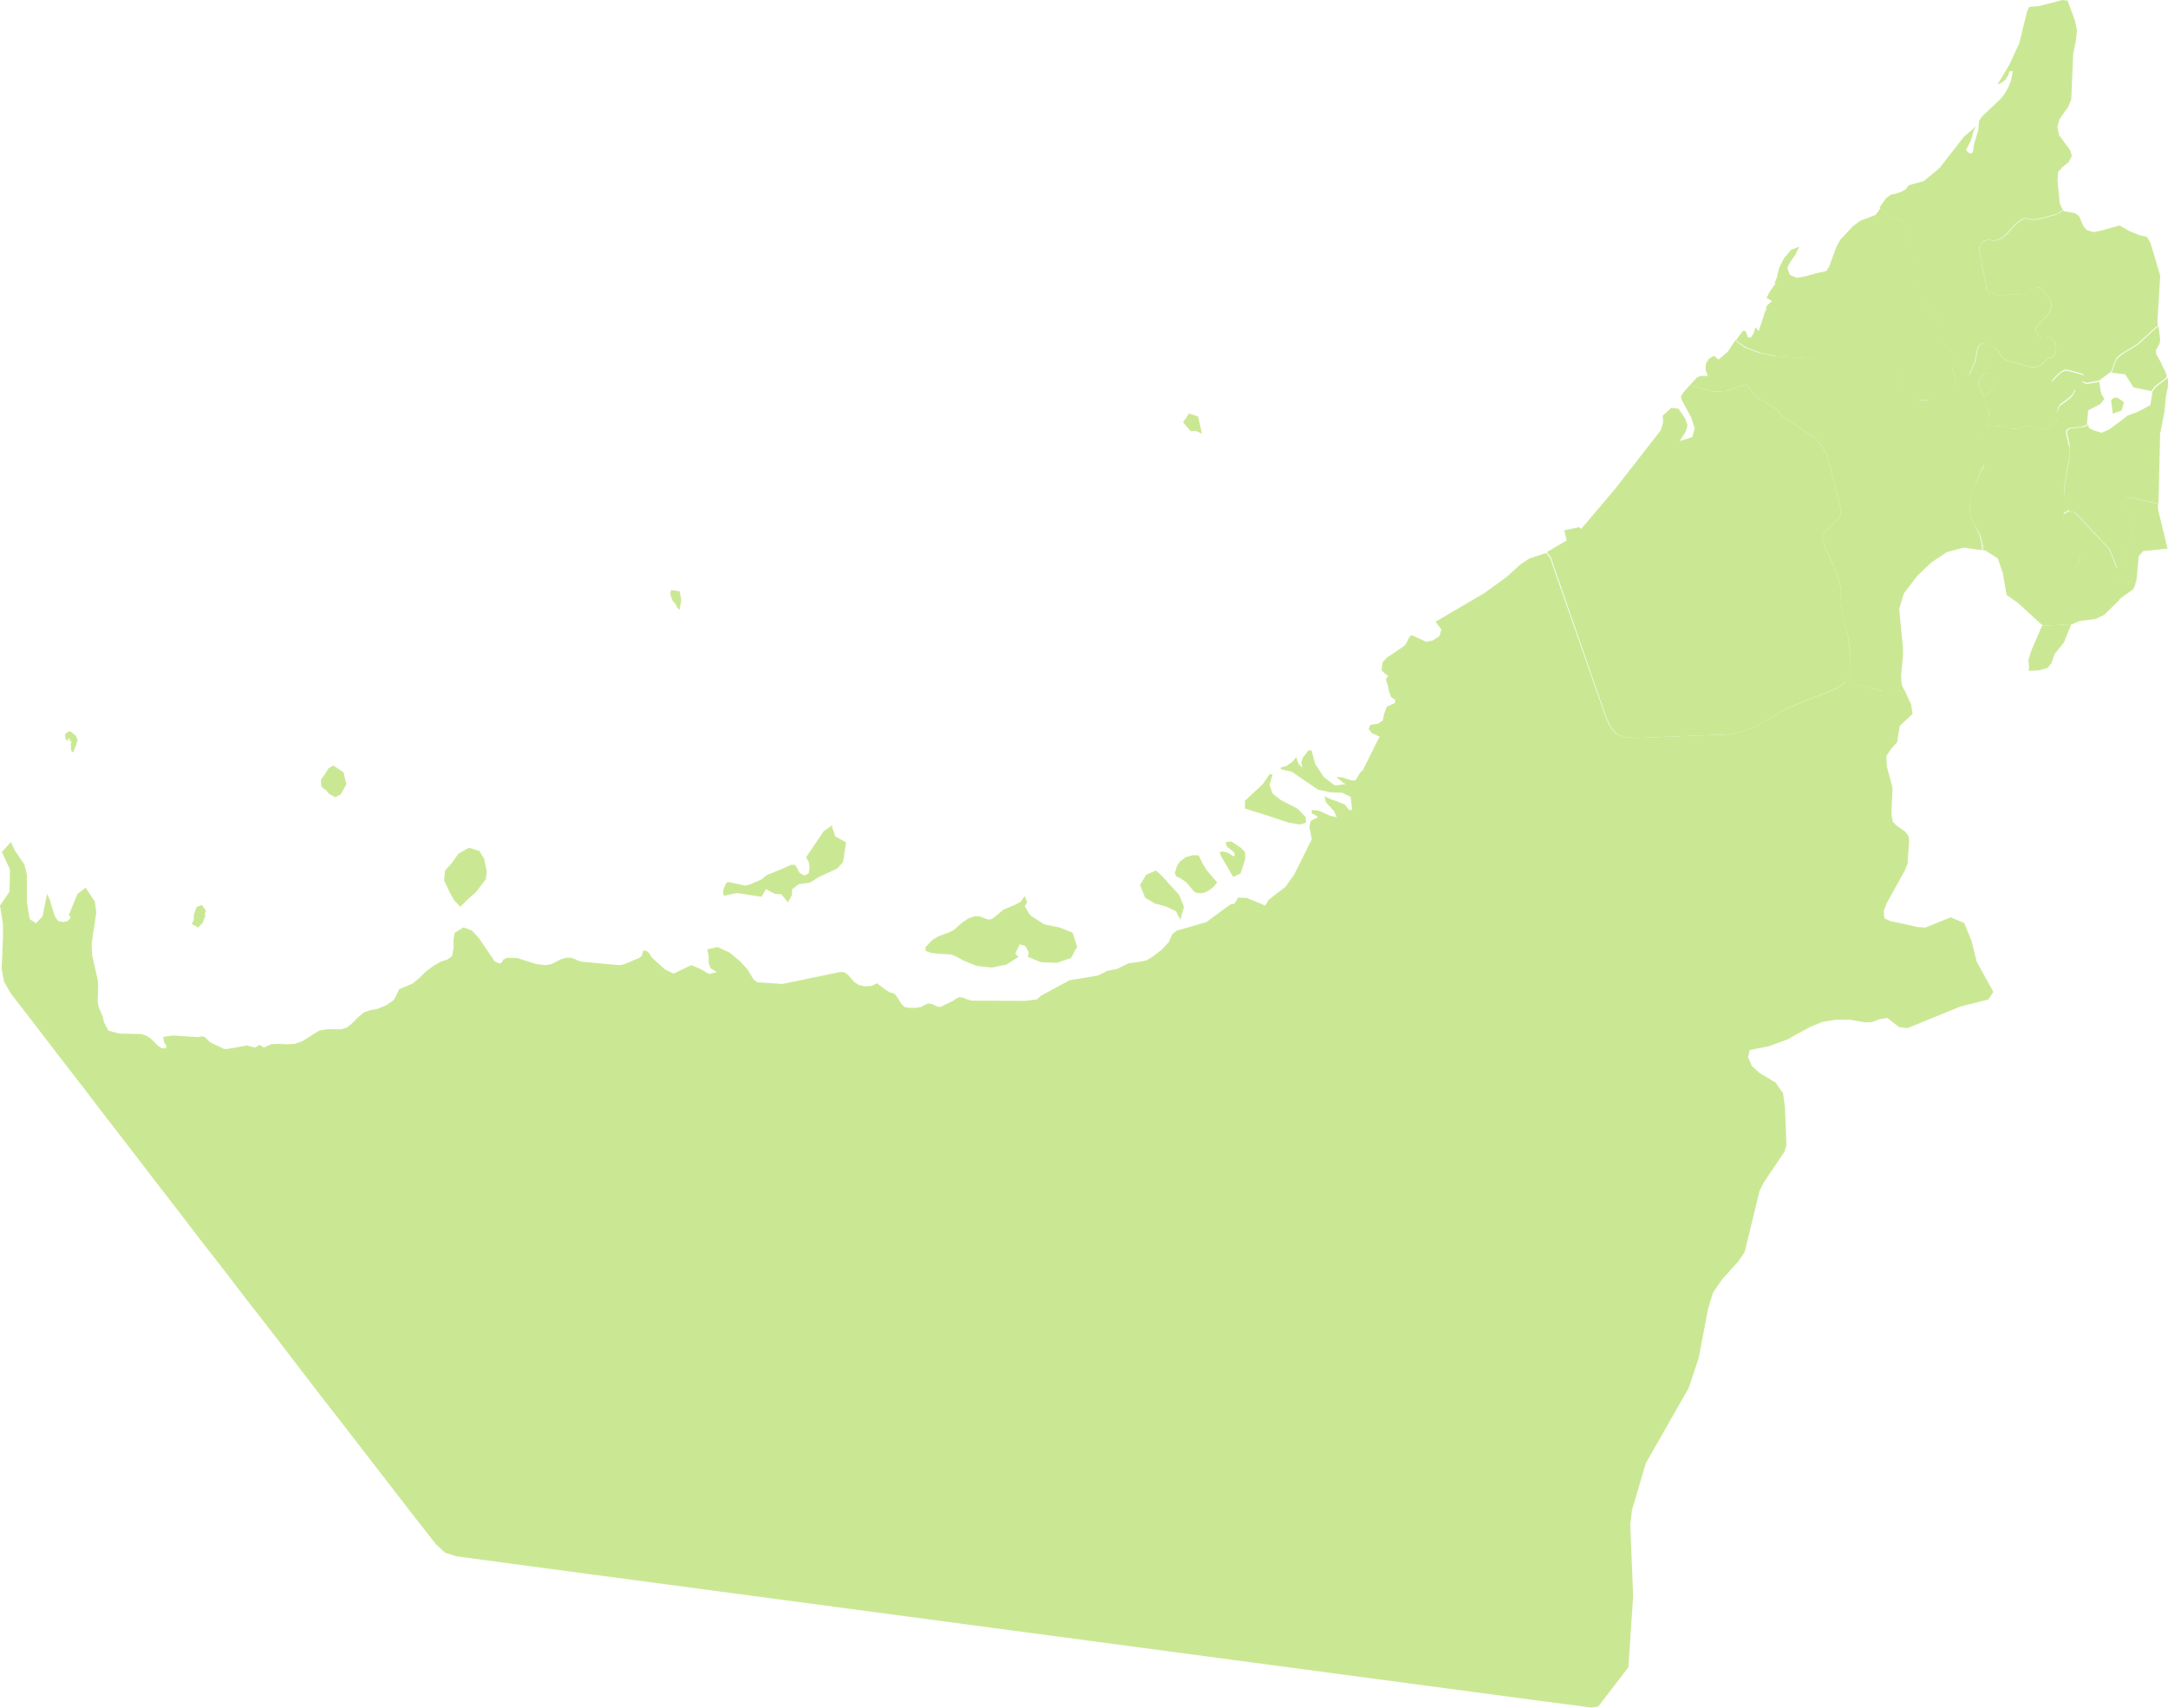
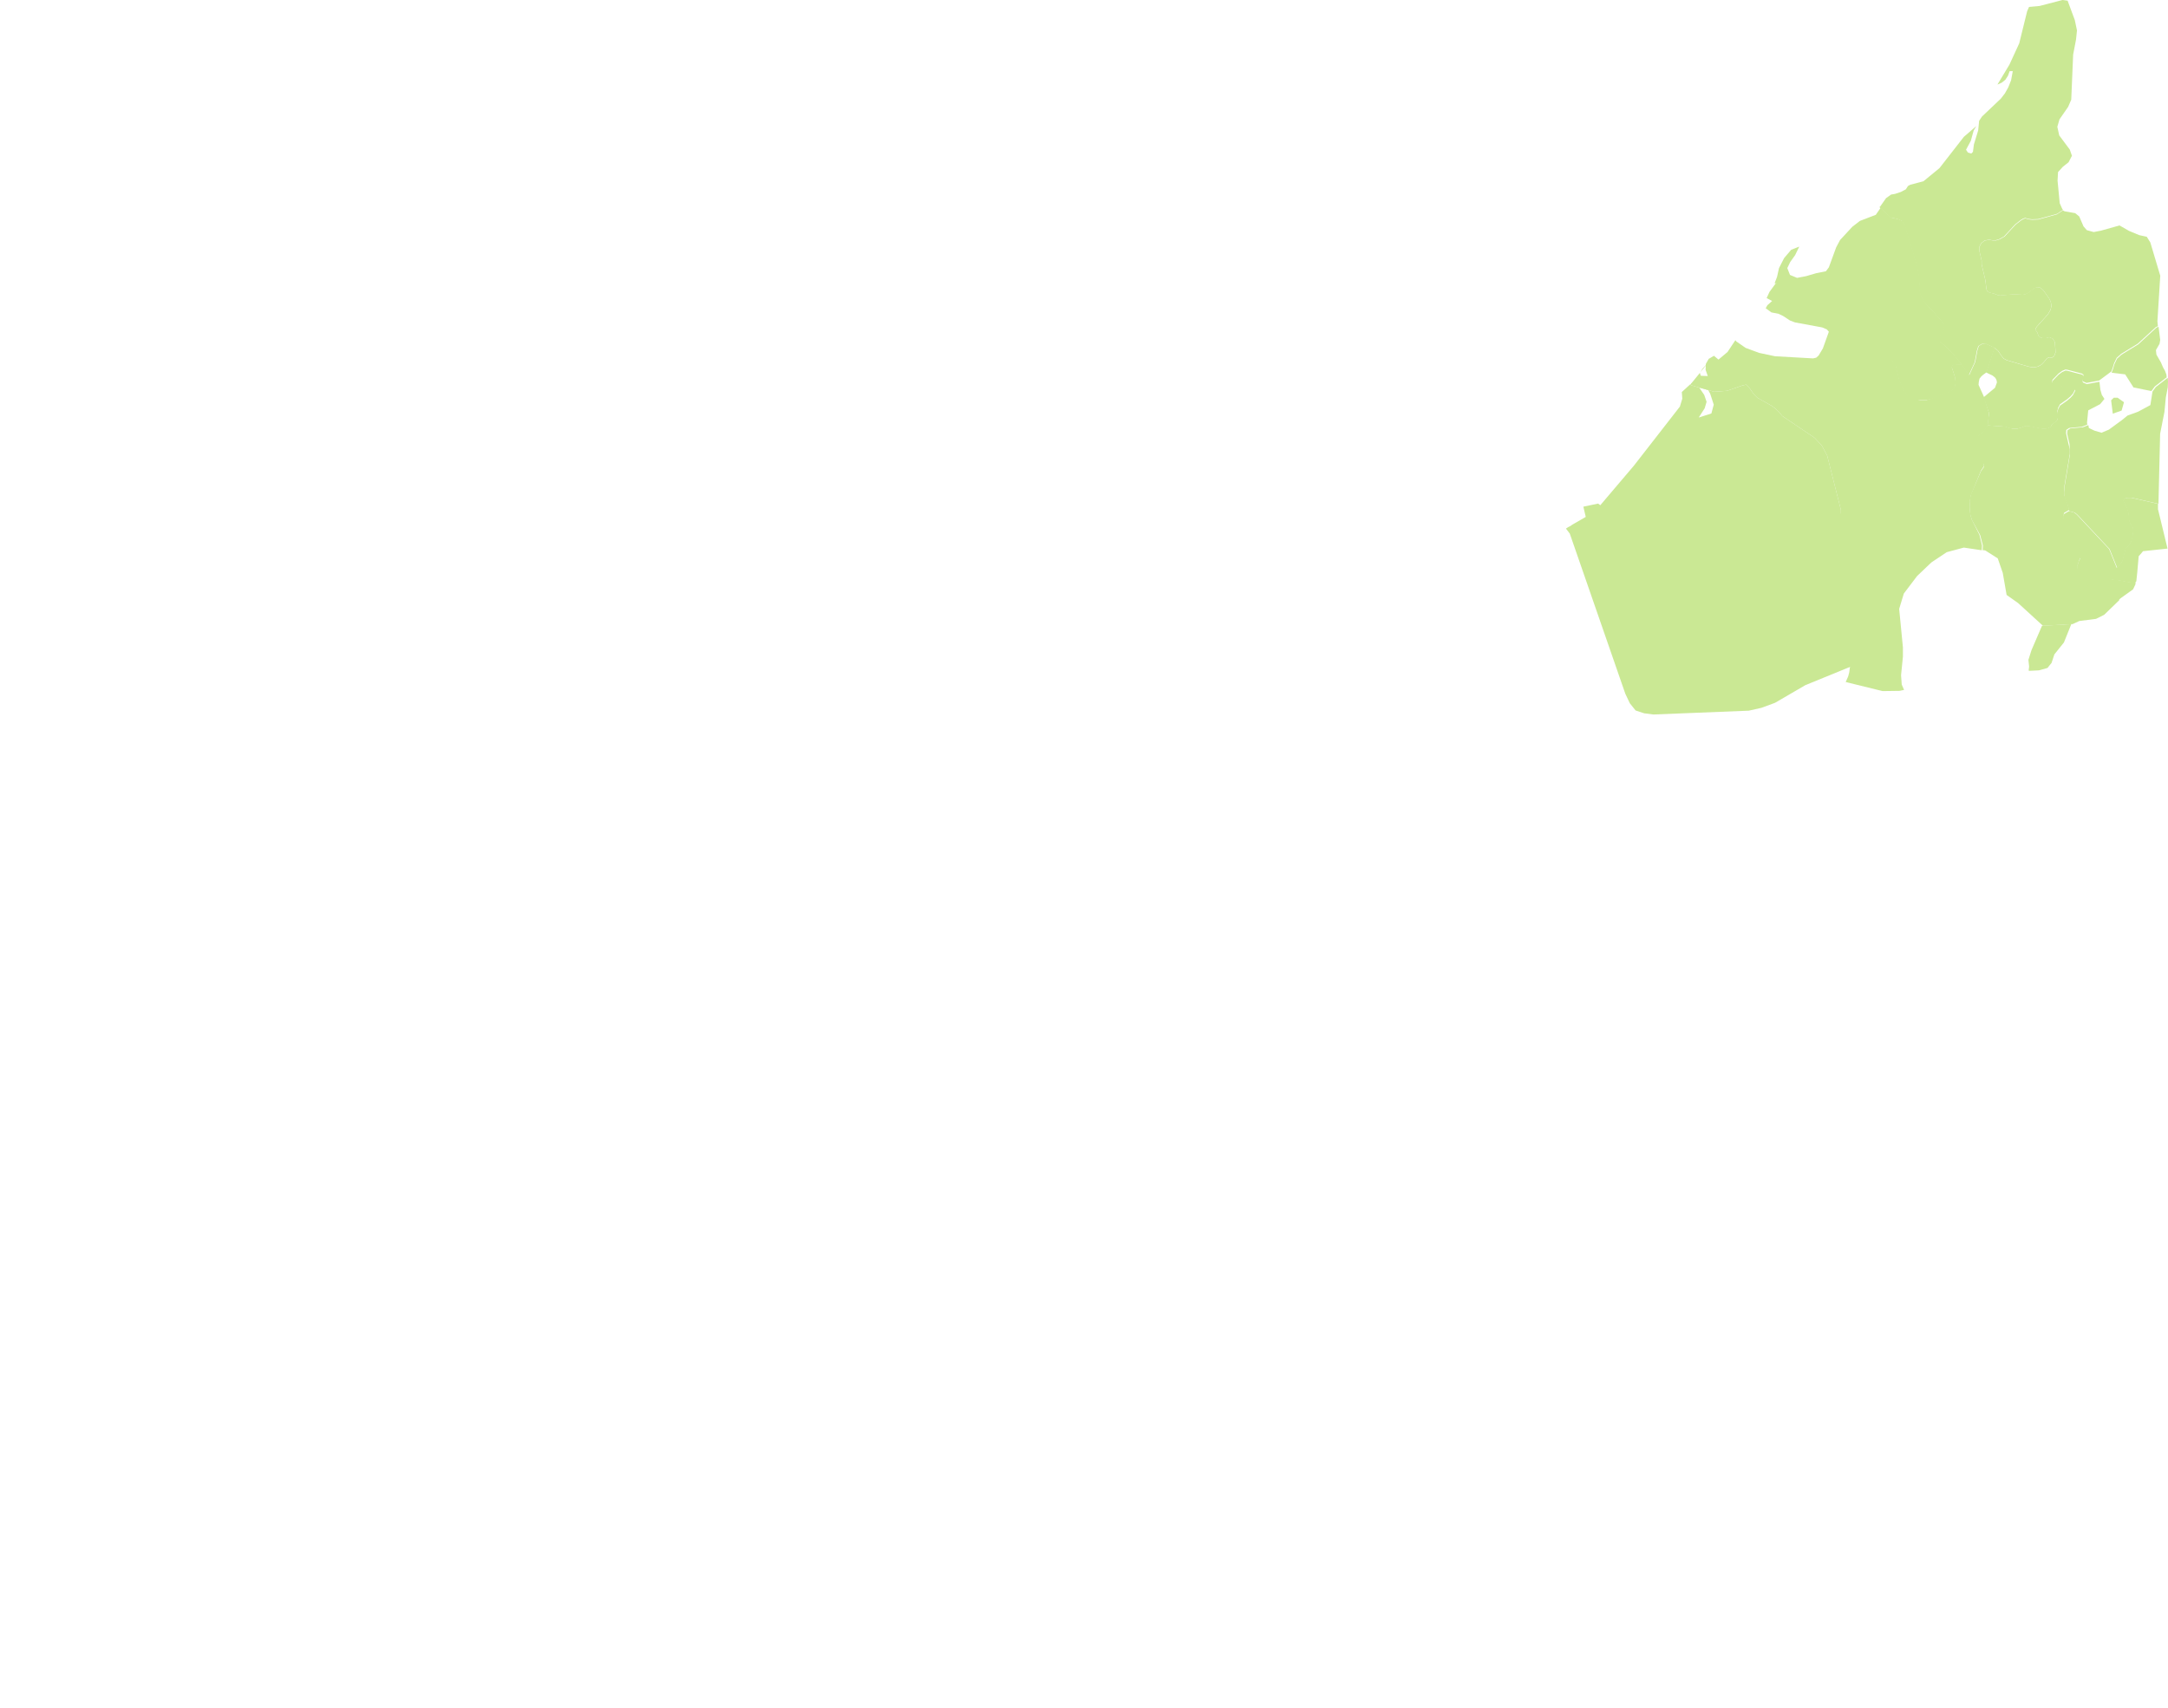
<svg xmlns="http://www.w3.org/2000/svg" id="Layer_2" viewBox="0 0 909.46 716.48">
  <defs>
    <style>.cls-1{fill:#cae894;}</style>
  </defs>
  <g id="Layer_4">
    <g id="features">
      <path id="AEFU" class="cls-1" d="M876.06,178.37l.2,1.2,2.3,1.1,3,.9,3.1-1.3,5.6-4.1,2.2-1.8,4.4-1.6,5.2-2.8.9-5.7,1.4-1.9,4.8-3.7.2-.1.1,1.6-.1,2.4-.8,4.1-.6,6.2-1.8,9.1-.7,29.4-1-.2-10.1-2.3h-1.6l-1.8.4-.1.9.4.8.6,1.1.6,1.4.5,1.7.3,3,.3,1.2.6,1.1.7.9.1,1.4-.2,1.8-.7,2.8-1.1,1.6-1.1,1-1.5,5.7-2.2,2.6-3.2-7.9-13.5-14.4-1.1-.9-2.3-.6-.8-2.9-.6-1.4-.6-1.6-.2-1.9.2-2.4,2.2-13.2v-2.4l-.1-2.3-1-4.4.1-1.4,1.2-.8,5.3-.5,2.3-.9h0ZM885.62,155.92l-5.07,3.76-5.27.99-1.59-.69-.2-.59.1-.59.3-.69.2-.59-.2-.4-.6-.4-6.06-1.58-.8-.1-1.39.59-1.49,1.09-2.58,2.67-.1.99.5.4,1.29-.2.89.1.8.4.89,1.19.4.3.6.3.6.1.7.1,2.48-.2.2.1.2.1.1.2-.1.3-.89,1.68-.99,1.09-1.39,1.19-2.98,2.08-.8,1.49-.3,1.39.2,1.19v1.73l-.3.9-.6.7-1.11.7-.5.5-.5.9-1.21.7-2.01.2-5.64-1.1-1.81-.1-1.81.7-1.71.4h-2.32l-2.82-.9-7.15-.5.5-4.4v-1.05l-2.21-6.33,4.82-4.02.8-2.21-.1-.8-.3-.7-.4-.6-.5-.4-.5-.4-2.71-1.31,3.42-10.35,1.51,1.21.7,1,.8,1.21.9,1.11,1.31.7,9.24,2.71,2.01.3,1.71-.3,1.51-.8,1.11-1.11,1.31-1.61,1-.4,1.11.1.9-.6.6-1.61-.3-4.32-.9-1.41-1.41-.6-1.51.4h-1.21l-1-.3-.7-.5-.3-.6-.2-.6-.2-.5-.3-.4-.2-.3-.3-.4.2-.5.5-.8,4.62-5.12,1.11-1.91.4-1.81-.4-1.71-.6-1.21-2.41-3.42-.9-.8v-.1h.04l-.2-.1-.5-.2-.89-.1-.8.2-.3.1-.2.1-2.48,1.88-1.09.59-1.19.3-3.98-.2-5.76.5-.7-.1-1.29-.5-.5-.2-1.79-.4-.8-.4-.4-.5-.2-.89-.4-3.37-1.59-6.73v-1.58l-.99-4.26.1-1.58.7-1.39,1.49-1.19,1.99-.3,1.49.3h1.09l1.69-.5,2.09-1.19,4.57-4.95,2.29-1.78.99-.59.89-.3,1.09.4,1.69.2,2.58-.1,7.85-2.18,2.48-1.68.7.4,4.47.79,1.69,1.39,1.79,4.16,1.39,1.58,2.88.79,3.08-.59,7.75-2.18,3.98,2.28,4.27,1.78,3.18.69,1.49,2.38,4.17,13.96-1.19,19.11.2,2.08-.89.4-7.55,6.93-6.96,4.26-1.89,1.68-1.09,2.28-.6,1.98-.6,1.58h0ZM895.9,243.78l-.1,1.4-1,2.1-5.3,3.8-1,1-.1-.1-.8-2.2-3.2-2.5,1.2-4.2,3,.3,5.9,1.1,1.4-.7h0Z" />
      <path id="AESH" class="cls-1" d="M902.5,164.08l-7.5-1.5-3.5-5.5-5.7-.7.6-1.6.6-2,1.1-2.3,1.9-1.7,7-4.3,7.6-7,.9-.4.7,5.6-.3,1.6-1.5,2.6.2,1.9,1.9,3.3.9,2.1.8,1.4.6,1.6.1,1.2-.2.1-4.8,3.7-1.4,1.9h0ZM896.16,243.97l-1.4.7-5.9-1.1-3-.3-1.2,4.2-9.2-1.2-1.9-.6-1.5-1.6-1-2.3.3-4.2.7-2.1.6-1.2-.1-1.7-.7-2.6-2.6-5.8-3.7-6-.1-1.4.2-1,2.2-1.3,2.3.6,1.1.9,13.5,14.4,3.2,7.9,2.2-2.6,1.5-5.7,1.1-1,1.1-1.6.7-2.8.2-1.8-.1-1.4-.7-.9-.6-1.1-.3-1.2-.3-3-.5-1.7-.6-1.4-.6-1.1-.4-.8.1-.9,1.8-.4h1.6l10.1,2.3,1,.2v2.3l4,16.5-10.3,1.1-.8,1-1,1.1-.6,6.8-.4,3.8h0ZM831.25,230.87l-7.44-1.11-7.15,1.92-6.36,4.24-.78.71-5.29,5.04-5.58,7.36-1.96,6.45,1.57,16.14v3.93l-.78,7.77.29,3.93.98,2.22-1.86.4-7.16.1-15.47-3.8,1.05-2.4.42-1.6.32-2.3.21-2.7v-3.5l-1.05-6.5-2.32-8.7-.63-6.2v-4.82l-.31-1.54-.62-2.77-2.26-6.05-3.28-6.97-1.54-4.82v.08-.1l1.64-2.2.7-.8.9-1.1,2.4-2.1,1-1.2.8-1.3.56-1.2v-1.4l-5.76-22.8-2.3-4.3-3-3.2-13.5-9.1-1.4-1.7-1.5-1.4-1.4-1.1-6.2-3.5-1.5-1.5-2.1-3-1.1-1-1.7.4-6.3,2.2-5.4.4-9.6-2.7-.4-.3,2.8-3,1.6-.7,2.9.1-.9-2.6.1-2.5,1.2-2.1,2.2-1.3,1.9,1.6,3.8-3.2,3.2-4.81h.36v.31l4.04,2.8,5.7,2.1,6.6,1.4,16,.9,1.3-.3,1-.9,1.8-3,2.5-7-.9-1-1.9-.8-11.4-2.1-2.1-.8-2.9-1.9-1.9-.9-3-.6-2.2-1.6-.2-.1.7-1.3,2-1.8-2.3-1.2,1.2-2.6,2.4-3.3.3-.31h.1l.5-.39,12.4,7.7,5.6,4.9,2.4,1.6,13.3,5.4,3.5,2.5,8.8,7.8,2.3,2.8,1.5,2.4,1.3,5.5,1.9,4.4,1.5,2.3,1.3,1,1.7.7,2.4.39h2.7l2.6-.89,1.4-.6,2.2-1.1,2.7-.8,1.4-.6,1-.9.6-1.1.2-1.6-.2-1.9-.5-1.7-.9-2.7.3-.7.6-.5,3.4.1,3.1,4.5,2.5-5.5.9-4.8.6-1.9,1.5-.9,1.2-.2,4,1.8-3.4,10.3-1.5,1.1-.7.6-.8,1-.3,1.4-.1,1.2,2.3,5.1,1.96,6.3v1.1l-.26,4.4-2,3-2.8,2.1-1.7,2.9.1,1,.2,1,.7,1.2,2.4,2.6,1,1.4.36,1.5v.52l-1.26,1.89-4.32,10.63-.42,2.84v1.75l.29,3.13.59,2.12,3.23,6.45,1.08,4.44-.1,2.02h-.1,0ZM886.3,173.57l-.7-5.6,1.1-1.1h1.6l2.7,1.9-1,3.5-3.7,1.3h0Z" />
      <path id="AERK" class="cls-1" d="M880.7,160.18l.4,3.4.6,2.1,1.1,1.7-1.8,2.2-5,2.6-.5,5.1.1.9-2.3.9-5.3.5-1.2.8-.1,1.4,1,4.4.56,2.3v1.96l-2.21,13.24-.2,2.41.2,1.91.6,1.61.6,1.4.8,2.91-2.21,1.3-.2,1,.1,1.4,3.71,6.02,2.61,5.82.7,2.61.1,1.71-.6,1.2-.7,2.11-.3,4.21,1,2.31,1.5,1.61,1.91.6,9.23,1.2,3.21,2.51.8,2.21.1.1-6.32,6.12-3.41,1.71-7.02.9-2.81,1.3h-.1l-12.34.7-10.43-9.53-4.82-3.41-1.61-9.23-2.11-6.12-5.22-3.31-.5-.1h-.61l.11-1.98-1.16-4.37-3.47-6.35-.63-2.08-.32-3.08v-2.58l.42-2.68,4.32-10.02,1.26-1.79v-.89l-.74-1.49-1.05-1.39-2.53-2.58-.74-1.19-.21-.99-.11-.99,1.79-2.88,2.95-2.08,2.11-2.98,7.47.5,2.95.89h2.05l1.7-.49,1.8-.7,1.8.1,5.6,1.1,2-.2,1.2-.7.5-.9.5-.5,1.1-.7.6-.7.26-.9v-1l-.16-1.2.3-1.4.8-1.5,3-2.1,1.4-1.2,1-1.1.9-1.7.1-.3-.1-.2-.2-.1-.2-.1-2.5.2-.7-.1-.6-.1-.6-.3-.4-.3-.9-1.2-.8-.4-.9-.1-1.3.2-.5-.4.1-1,2.6-2.7,1.5-1.1,1.4-.6.8.1,6.1,1.6.6.4.2.4-.2.6-.3.7-.1.6.2.6,1.6.7,5.3-1h0ZM865.46,88l-2.51,1.71-7.94,2.21-2.61.1-1.71-.2-1.11-.4-.91.3-1.01.6-2.31,1.81-4.63,5.03-2.11,1.21-1.71.5h-.9l-1.48-.3-1.98.3-1.48,1.19-.69,1.39-.1,1.58.99,4.26v1.58l1.58,6.73.4,3.37.2.89.4.5.79.4,1.78.4.49.2,1.28.5.69.1,5.73-.5,3.95.2,1.19-.3,1.09-.59,2.47-1.88.2-.1.3-.1.79-.2.89.1.49.2.2.1h.1v.12l.9.8,2.41,3.41.6,1.2.4,1.71-.4,1.81-1.1,1.91-4.62,5.12-.5.8-.2.5.3.4.2.3.3.4.2.5.2.6.3.6.7.5,1,.3h1.2l1.51-.4,1.41.6.9,1.41.3,4.32-.6,1.61-.9.6-1.1-.1-1,.4-1.3,1.61-1.1,1.1-1.51.8-1.71.3-2.01-.3-9.23-2.71-1.3-.7-.9-1.1-.8-1.2-.7-1-1.51-1.2-4.01-1.81-1.2.2-1.51.9-.6,1.91-.9,4.82-2.51,5.52-3.11-4.52-4.01-5.02-5.02-4.62-.2-1.81.7-1.61,1-1.61.1-2.11-1.3-1.91-7.13-7.73-1.3-2.61-.5-2.01-.1-.7.1-2.11-.3-3.31-.8-4.42-5.12-16.96-1-1.61-1.41-.7-1.91-.5-1.51-.3-4.52-4.22-.2-.2h.24l2.6-3.71,2.1-1.5,1.7-.3,2.4-.8,2.1-1.1.9-1.4.9-.5,5.61-1.5,6.71-5.51,10.22-13.12,5.21-4.51-1.1,1.9-1.2,4.31-2,3.71.8,1.2,1.4.4.7-.7.4-3.11,1.8-5.91.4-4.01,1.2-1.8,7.91-7.51,1.7-2.2,1.4-2.5,1.2-3.01.7-3.81h-1.31l-.7,1.91-1.11,1.71-1.51,1.21-1.81.8,5.03-8.35,4.12-8.95,3.32-13.48.8-1.81,4.42-.4,9.65-2.51,2.11.3,3.02,8.15.91,4.32-.4,3.82-1.21,6.34-.8,18.91-1.31,3.02-3.62,5.23-.91,3.12.8,3.62,4.42,5.93.91,2.61-1.41,2.72-2.41,1.91-2.01,2.21-.2,3.62.91,9.45,1.11,2.51.3.2h0Z" />
-       <path id="AEDU" class="cls-1" d="M869,261.87h-.1l-3.1,7.7-4,5-1.2,3.6-1.7,2.1-3.6,1-4,.2-.3-.1.2-1.7-.3-2.8,1.3-4.1,4.4-10.2,12.3-.7h.1,0ZM709.1,161.38l.4.3,9.6,2.7,5.4-.4,6.3-2.2,1.7-.4,1.1,1,2.1,3,1.5,1.5,6.2,3.5,1.4,1.1,1.5,1.4,1.4,1.7,13.5,9.1,3,3.2,2.3,4.3,5.76,22.8v1.4l-.56,1.2-.8,1.3-1,1.2-2.4,2.1-.9,1.1-.7.8-1.64,2.2v-.18.21l1.54,4.82,3.28,6.97,2.26,6.05.62,2.77.31,1.54v4.06l.63,6.53,2.32,9.16,1.05,6.84v2.94l-.06,2.7-.3,2.3-.4,1.6-1,2.4-4.4,2.9-20.8,8.5-12.7,7.4-5.7,2.1-5.3,1.2-40,1.6-3.9-.5-3.6-1.2-2.4-3-1.9-4-23.3-67.2-1.6-2.1.9-.6.6-.3.4-.2.4-.3.8-.5,5.2-3-1-4.3,6.2-1.3.9.7,14.1-16.6,19.3-24.8,1-3.3-.2-2.8,3.6-3.3,3,.4,2.8,4.1,1,2.9-.8,2.7-2.5,3.9,5.3-1.7,1-3.7-1.5-4.6-3.8-7-.5-1.7,1.1-1.8,2.9-3.2h0Z" />
-       <path id="AEAZ" class="cls-1" d="M798.8,289.28l2.9,6.3.6,4-5.3,4.9-1.2,7-2.6,2.9-1.9,2.9.2,4.3,2.4,8.8-.5,11.2.6,3.2,1.3,1.4,3.7,2.6,1.5,1.8.4,1.8-.7,10-1.2,3-7.3,13.1-1.5,3.7.3,3.1,2.2,1.1,11.9,2.6,3.1.2,10.6-4.3,5.7,2.4,3,7.4,2.2,8.8,7,12.7-2.1,3.2-11.9,3-22,9-3.5-.4-5-3.9-3.4.6-3.1,1.2-2.9.1-6.1-1.11h-6.3l-5.4.91-5.1,2.1-5.6,3-3.6,2.1-8.1,3-8.1,1.6-.7,3,1.6,3.7,3.2,2.9,6.8,4.1,3.1,4.5.8,6,.6,15.6-.8,2.8-8.8,13.1-1.7,3.5-6.2,25.5-2.7,4-7,7.8-3.6,5.3-2.1,6.9-3.9,20.5-4.2,12.6-18,31.6-5.8,19.7-.7,6.1,1.2,29.9-2,29.9-12.6,16.4-2.8.5-25.9-3.4-26.2-3.5-26.3-3.5-26.3-3.5-26.2-3.5-26.3-3.5-26.2-3.5-26.3-3.5-26.2-3.5-26.3-3.5-26.2-3.5-26.3-3.5-26.3-3.5-26.2-3.5-26.3-3.5-26.2-3.5-26.3-3.5-30.3-4.1-4.7-1.5-3.7-3.4-10.2-13-9.8-12.7-9.9-12.8-9.8-12.7-9.9-12.7-9.8-12.8-9.8-12.8-9.9-12.7-9.8-12.8-9.9-12.7-9.8-12.8-9.9-12.8-9.8-12.8-9.9-12.8-9.8-12.8-9.9-12.8-9.8-12.8-10.8-14-2.8-4.9-1-5.4.56-13.2v-5.4l-1.26-7.9,4-5.9.2-9.2-3.4-7.4,3.8-4.2,1.6,3.5,4,5.9,1.06,4.1v11.59l1.2,7.3,2.69,1.7,2.69-2.9,1.9-9.4,1.2,2.6,1.9,6.4,1.3,2.1.9.5,1.7.2,1.6-.4,1-1,.2-1-.7-.4,3.59-8.9,3.49-2.7,3.89,5.9.6,4.5-2,13.3.3,4.8,2.29,10.2.2,2.2-.2,7,.4,2.2,1.8,4.2.4,2.1,1.9,3.6,4.49,1.2,9.18.2,2.2.7,1.7,1,3.19,3.2,1.7,1.1h1.5l.5-.9-1.1-1.6-.4-2.3,4.09-.6,10.78.7,1.3-.4,1.3.4,2.29,2.2,5.89,2.8,1.6-.1,7.88-1.4,3.39.9,1.9-1.2,1.8,1.2,2.99-1.4,3.19-.2,3.39.2,3.39-.2,3.19-1.1,7.18-4.5,3.19-.5h5.99l2.49-.8,2.1-1.8,2.39-2.4,2.49-2.1,2.69-.9,3.09-.6,3.59-1.5,3.09-2.1,1.2-2.2,1.1-2.4,5.69-2.4,2.79-2.3,2.49-2.5,3.29-2.5,3.29-1.9,2.59-.8,2.1-1.5.6-3.5v-3.62l.5-2.68,3.69-2.25,3.49,1.29,2.89,3.11,6.79,9.96,2.1.86.8-.54.6-1.18,1.7-.75,4.19.11,7.79,2.46,4.09.54,2.4-.43,3.99-2.04,2.1-.64h2.1l1.7.54,1.3.64,1.3.43,16.07,1.5,1.8-.32,6.69-2.79.9-.86.3-1.18.3-.96h1.1l1,.64.7.96.5.86.4.54,5.49,4.93,3.49,1.71,7.49-3.54,3.89,1.61,3.59,2.14,3.19-.86-2.6-1.61-.8-2.14v-3.15l-.6-2.6,4.3-1,5,2.3,4.5,3.7,3.1,3.4,2.6,4.3,1.5,1.1,10.5.7,24.1-5h1.7l1.7,1.1,2.5,2.9,2,1.4,2.7.6,2.8-.2,2.2-1.1,3.4,2.6,2,1.2,1.8.5.7.7,2.5,3.8,1.3,1.2,1.5.3h3.32l1.97-.37,3-1.5,1.78.37,1.69.84,1.5.37,5.44-2.62,1.22-.84,1.41-.75,1.69.28,1.78.75,1.78.47,22.41.1,4.84-.6,2.02-1.71,11.69-6.33,11.99-2.01,3.83-1.91,4.03-.8,4.94-2.41,5.84-.8,2.02-.6,2.42-1.51,3.53-2.71,3.12-3.32,1.31-3.12,1.91-1.61,12.5-3.62,10.08-7.44,1.71-.3,1.51-2.51,3.63.1,7.76,3.22,1.41-2.41,7.05-5.43,3.63-5.03,7.46-14.97-1.01-5.23.6-2.51,3.02-1.51-1.71-1.21-.91-.3v-1.51l3.02.3,4.64,2.11,2.82.6-1.21-2.61-3.33-3.62-.6-2.51,2.82,1.31,3.02,1.01,2.72,1.21,1.81,2.21h1.21l-.6-5.53-3.53-1.71-5.04-.2-5.14-1.11-11.09-7.54-4.53-1.01v-.74l2.3-.6,2.3-1.59,2-2.19.3,1.29.6,1.69,1.6,1.39-.5-2.09.6-1.89,2.41-3.19h1.3l1.5,5.68,3.71,5.58,4.61,3.49,4.51-.6-1.1-.6-2.81-2.39,2.1.1,4.11,1.29,1.6.1.6-.7,1.7-2.89.9-.6,7.11-14.24-3.11-1.39-1.5-1.79.7-1.69,3.31-.6,1.9-1.29.6-2.79,1.1-2.99,3.51-1.59v-1.29l-1.7-1.2-.8-2.09-.5-2.59-.9-2.69,1-1.49-1.3-.9-1.5-1.49.5-3.39,1.8-1.89,7.32-4.98,1-1.39.9-1.99,1.1-1.1,5.81,2.69.3.2,2.71-.6,2.81-1.79.9-2.79-2.51-3.29,20.54-12.05,9.22-6.67,5.81-5.28,3.71-2.49,4.71-1.59.4-.1.8-.3.8-.2.5-.2,1.6,2.09,23.35,66.93,1.9,3.98,2.41,2.99,3.61,1.2,3.91.5,40.08-1.59,5.31-1.2,5.71-2.09,12.73-7.37,20.84-8.47,4.41-2.89,14.73,3.78h7.62l1.9-.59h0ZM393.76,400.18l-3.3-.4-2.2-.8v-1.6l2.9-3,2.1-1.3.3-.2,4.6-1.7,2-1,3.6-3.2,1.1-.7,1.3-.9.8-.3,2.2-.7,1.8.1,2.8,1.1.4.1,1,.2,1.3-.5,4.5-3.7,5.2-2.2,2.1-1.2,1.6-2.3,1,2.6-.3.6-.7,1.1,1.9,3.2.9.9,4.8,3.1.7.4,6.5,1.3,1.4.6,3.9,1.6,1.9,5.9-2.6,4.7-5.8,2-6.7-.2-5.6-2.3.4-1.9-1.5-2.7-2.3-.6-1.9,3.9,1.4,1.3-5.1,3.3-6.2,1.2-6.3-.7-5.6-2.3-3.3-1.8-1.9-.7-5.1-.3h0ZM495.16,385.88l-1.9-3.6-4.1-1.9-4.7-1.3-4.1-2.4-2.1-5.3v-.1l2.6-4.3,4.1-1.7,1,.9,1.5,1.4,4.8,5.3,2.4,2.6,2,5.1-1.5,5.3ZM189.8,361.78l2.4-3.5,4.5-2.6,4.4,1.4,2,3.3,1.1,5.3-.4,3.2-4.1,5.4-3.5,3.1-3.1,3.1-2.5-2.6-2-3.5-2.3-5,.4-4.1,3.1-3.5h0ZM330.59,378.68l-2.81-3.43-2.81-.21-3.64-1.98-1.87,3.22-7.49-1.14-2.81-.42-4.16.83-.73.31h-.52l-.42-1.14.1-1.25.52-1.56.73-1.35.62-.52,7.38,1.56,1.98-.52,4.99-2.18,1.04-.94,1.04-.83,6.45-2.6,3.64-1.66h1.77l1.87,3.43,1.98,1.04,1.77-.83.42-2.39-.31-2.29-1.14-2.18,7.38-10.92,3.43-2.39.21,1.25.83,2.08.31,1.25,4.58,2.5-1.25,8.32-2.5,2.7-7.8,3.64-3.64,2.29-4.68.62-2.81,2.18v2.29l-1.66,3.22h0ZM531.26,342.07l-9-2.8v-3.3l7.6-7.1,2.7-4h1.3l-1.3,4.4,1.3,3.7,3.4,2.7,7,3.6,3.4,3.5.2,2.4-2.6.8-5-.9-9-3h0ZM509.2,371.97l-1.7,1.4-1.8,1-1.6.4-2.1-.1-1.1-.6-3.2-3.8-2.4-1.7-1.8-.8-.7-1.4,1-3.2,1.4-1.9,2.2-1.6,2.7-.8h2.7l1.7,3.5,1.9,3,4.2,4.9-1.4,1.7h0ZM520.5,355.68l1.8,1.9.1,2.8-2,6.1-3.1,1.5-5.2-9-.5-1.5,1.4-.2,2.1.5,1.8,1.2.8.4.3-.9-.5-1.1-2.8-2.1-.6-1.9,2.4-.3,4,2.6ZM139.8,321.18l4.3,2.9,1.2,5-2.4,4.3-2.3,1.1-2.7-1.5-1-1.3-.9-.6-1.2-1.1-.2-2.8,1.6-2.2,1.5-2.5,2.1-1.3h0ZM82.46,380.58l2.2-.9,1.7,2.4-.2.8-.3.6.3.9-1.2,2.9-1.9,2-.7-.6-1.2-.5-.7-.6.8-1.5v-2.2l1.2-3.3h0ZM29.66,306.97l2.1,1.7.8,1.8-.4,1.3-.1.6-.8,1.8-.5,1.6-.9-.8-.2-2.8.4-1.3-.7.3-.1-.7v-.8l-.1.2h-.6l.1.3-.2.1.2.8-1.2-1-.2-2,1.5-1.2s.9.1.9.1ZM281.6,247.58l3.5.5.7,3.6-.7,4.2-1.2-1.1-.3-1-1.6-2-.9-2.7.5-1.5ZM498.8,173.47l3.8,1.3,1.6,7.2-2.4-1.1h-2.4l-3.1-3.7,2.5-3.7h0Z" />
+       <path id="AEDU" class="cls-1" d="M869,261.87h-.1l-3.1,7.7-4,5-1.2,3.6-1.7,2.1-3.6,1-4,.2-.3-.1.2-1.7-.3-2.8,1.3-4.1,4.4-10.2,12.3-.7h.1,0ZM709.1,161.38l.4.3,9.6,2.7,5.4-.4,6.3-2.2,1.7-.4,1.1,1,2.1,3,1.5,1.5,6.2,3.5,1.4,1.1,1.5,1.4,1.4,1.7,13.5,9.1,3,3.2,2.3,4.3,5.76,22.8v1.4v-.18.21l1.54,4.82,3.28,6.97,2.26,6.05.62,2.77.31,1.54v4.06l.63,6.53,2.32,9.16,1.05,6.84v2.94l-.06,2.7-.3,2.3-.4,1.6-1,2.4-4.4,2.9-20.8,8.5-12.7,7.4-5.7,2.1-5.3,1.2-40,1.6-3.9-.5-3.6-1.2-2.4-3-1.9-4-23.3-67.2-1.6-2.1.9-.6.6-.3.4-.2.4-.3.8-.5,5.2-3-1-4.3,6.2-1.3.9.7,14.1-16.6,19.3-24.8,1-3.3-.2-2.8,3.6-3.3,3,.4,2.8,4.1,1,2.9-.8,2.7-2.5,3.9,5.3-1.7,1-3.7-1.5-4.6-3.8-7-.5-1.7,1.1-1.8,2.9-3.2h0Z" />
      <path id="AEUQ" class="cls-1" d="M823.11,153.08l-3.42-.1-.6.5-.3.7.91,2.72.5,1.71.2,1.91-.2,1.61-.6,1.11-1.01.91-1.41.6-2.72.8-2.21,1.11-1.41.6-2.62.6h-2.9l-2.39-.1-1.69-.7-1.29-.99-1.49-2.29-1.89-4.37-1.29-5.47-1.49-2.39-2.29-2.78-8.75-7.75-3.48-2.48-13.22-5.37-2.39-1.59-5.57-4.87-12.32-7.65-.5-.2h-.84l1.03-2.67.82-3.69,2.15-4.21,2.97-3.49,3.38-1.33-1.74,3.59-2.05,2.87-1.23,2.56,1.13,2.87,2.97,1.23,3.79-.72,4.21-1.23,4.1-.82,1.23-1.64,3.08-8.41,1.64-3.08,5.13-5.54,3.18-2.46,6.67-2.56,2.26-3.28h-.57l.2.2,4.53,4.23,1.51.3,1.91.5,1.41.7,1.01,1.61,5.13,17,.8,4.43.3,3.32-.1,2.11.1.7.5,2.01,1.31,2.62,7.14,7.75,1.31,1.91-.1,2.11-1.01,1.61-.7,1.61.2,1.81,5.03,4.63,4.02,5.03h0Z" />
-       <path id="AEAJ" class="cls-1" d="M741.63,128.45l.21.11,2.32,1.68,3.16.63,2,.95,3.05,2,2.21.84,12,2.21,2,.84.95,1.05-2.63,7.37-1.89,3.16-1.05.95-1.37.32-16.84-.95-6.95-1.47-6-2.21-4.53-2.95v-.11h-.11l2.95-4h1.16l.95,2.63,1.16.21,1.16-1.68.84-2.63,1.37,1.47,2.74-8.21,1.16-2.21h0ZM833.4,156.18l2.7,1.3.5.4.5.4.4.6.3.7.1.8-.8,2.2-4.8,4-2.3-5.1.1-1.2.3-1.4.8-1,.7-.6,1.5-1.1h0Z" />
    </g>
  </g>
</svg>